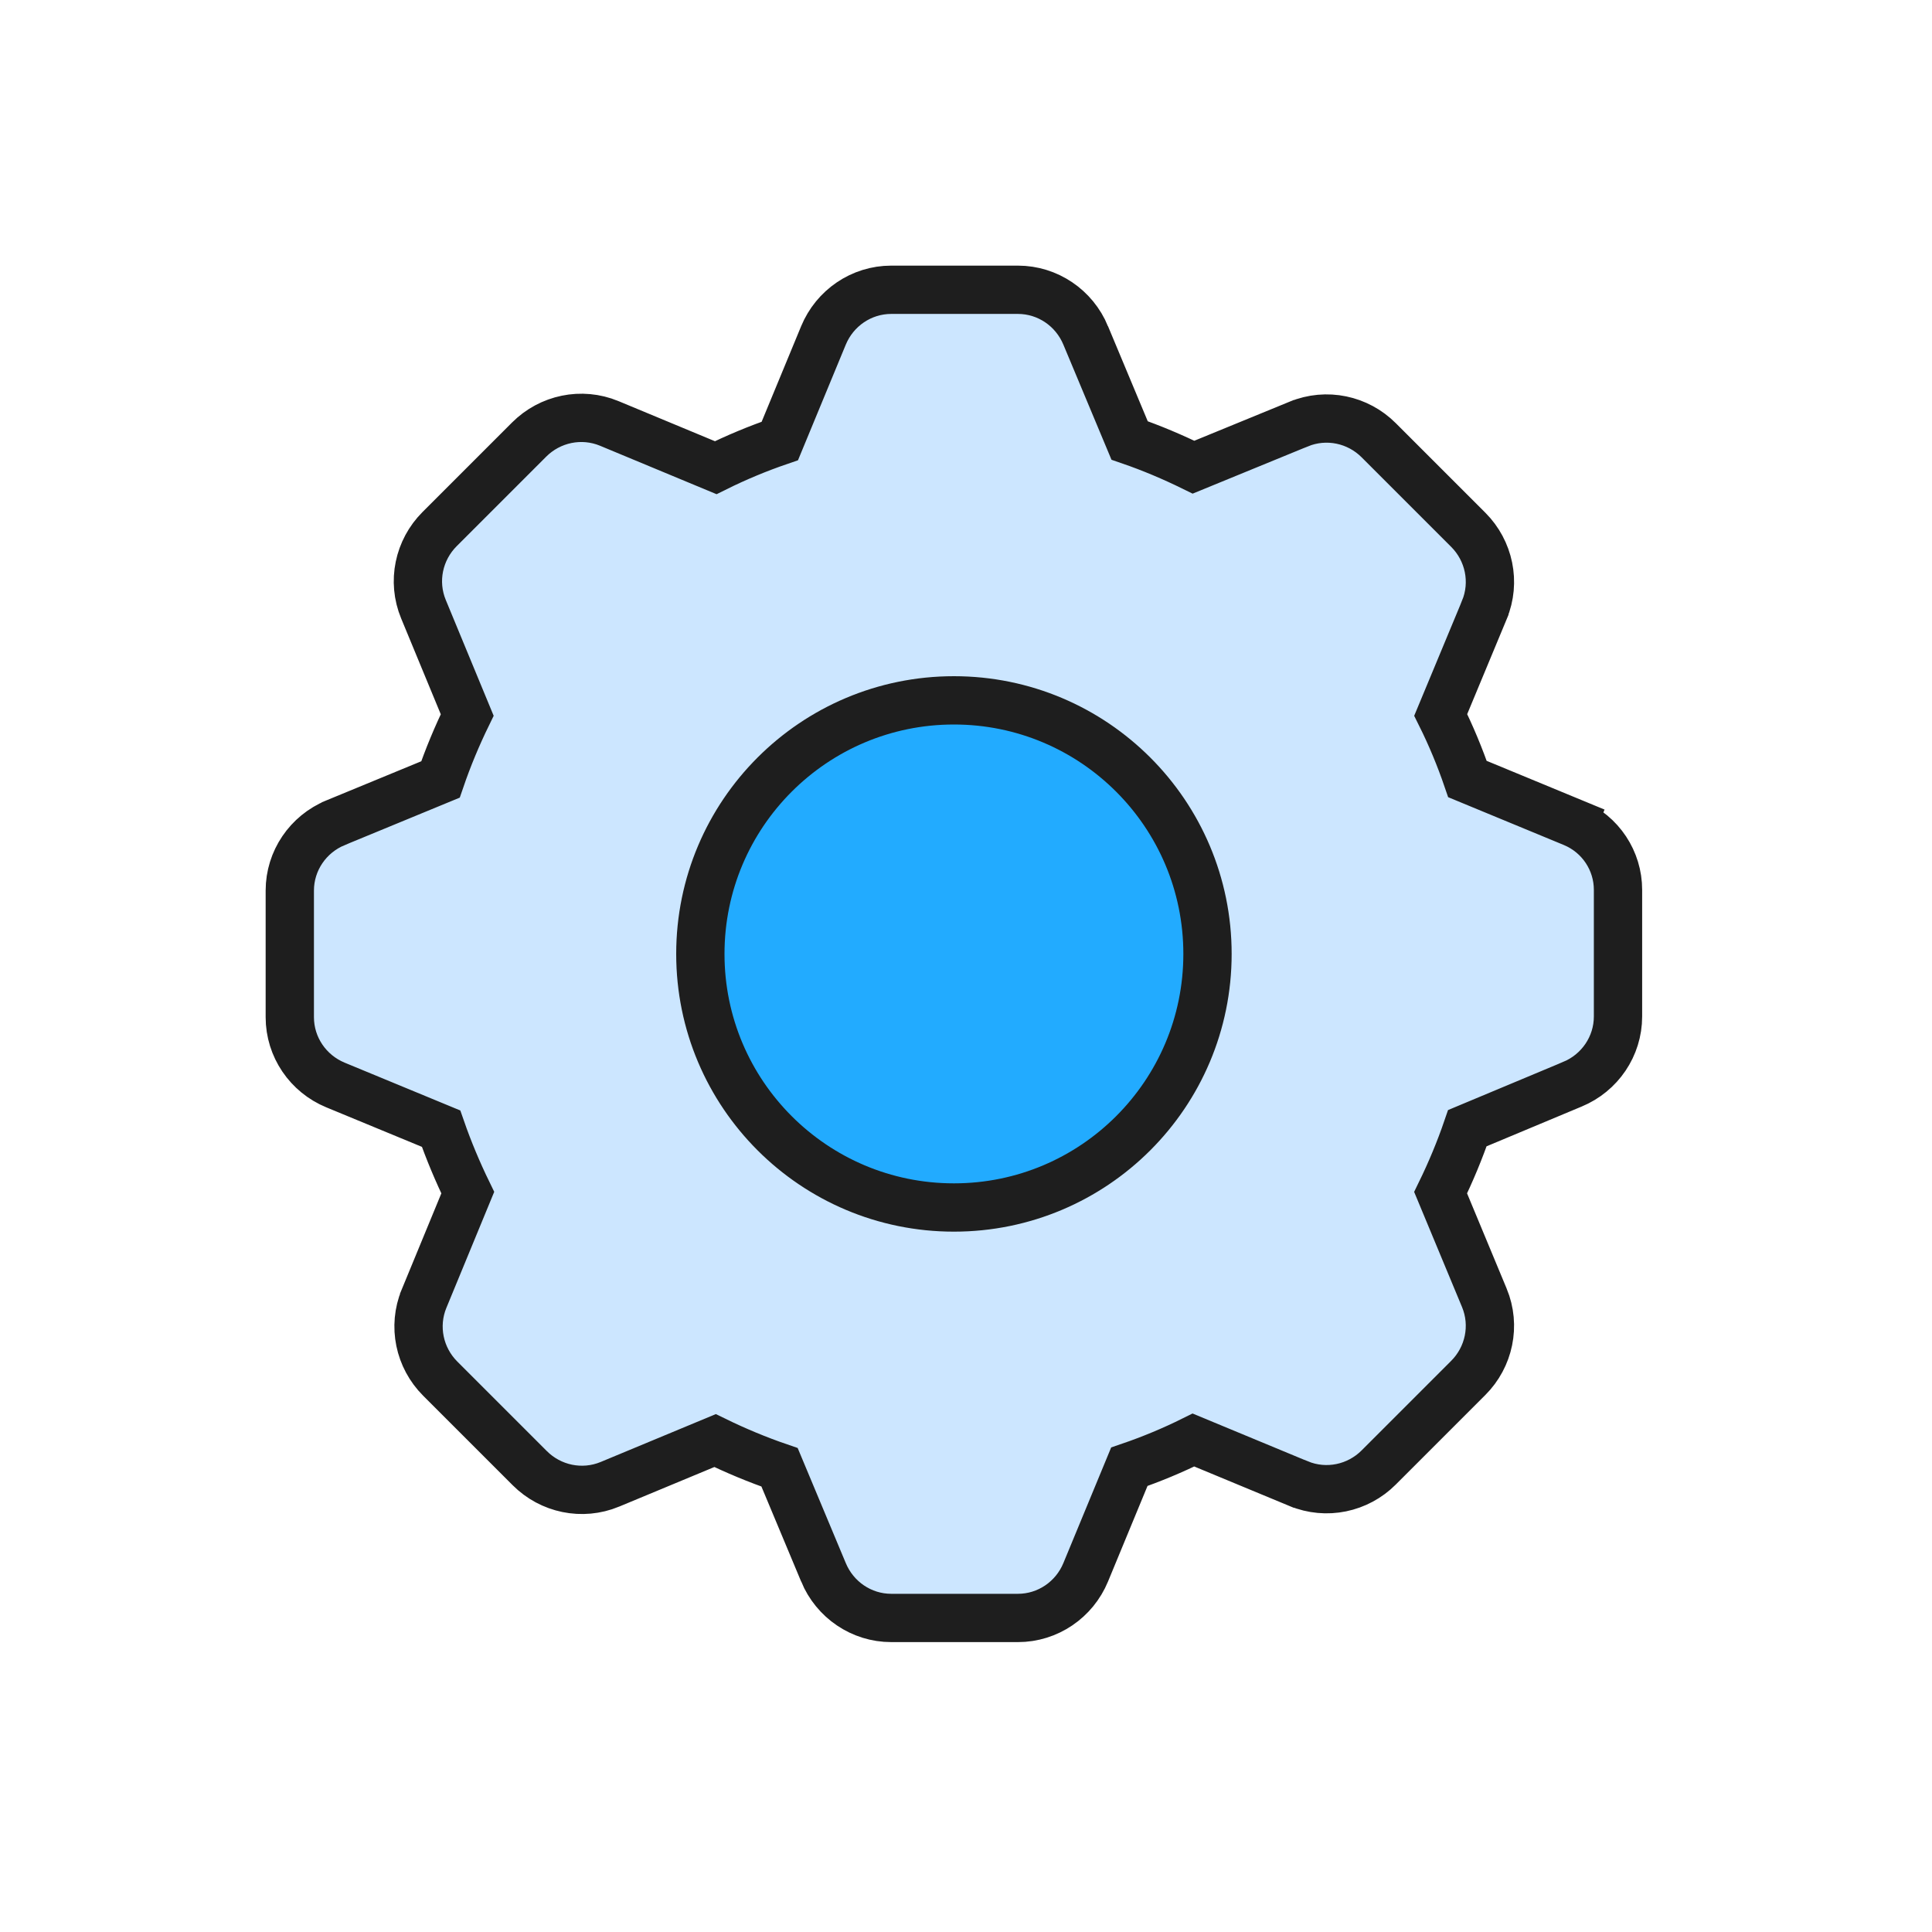
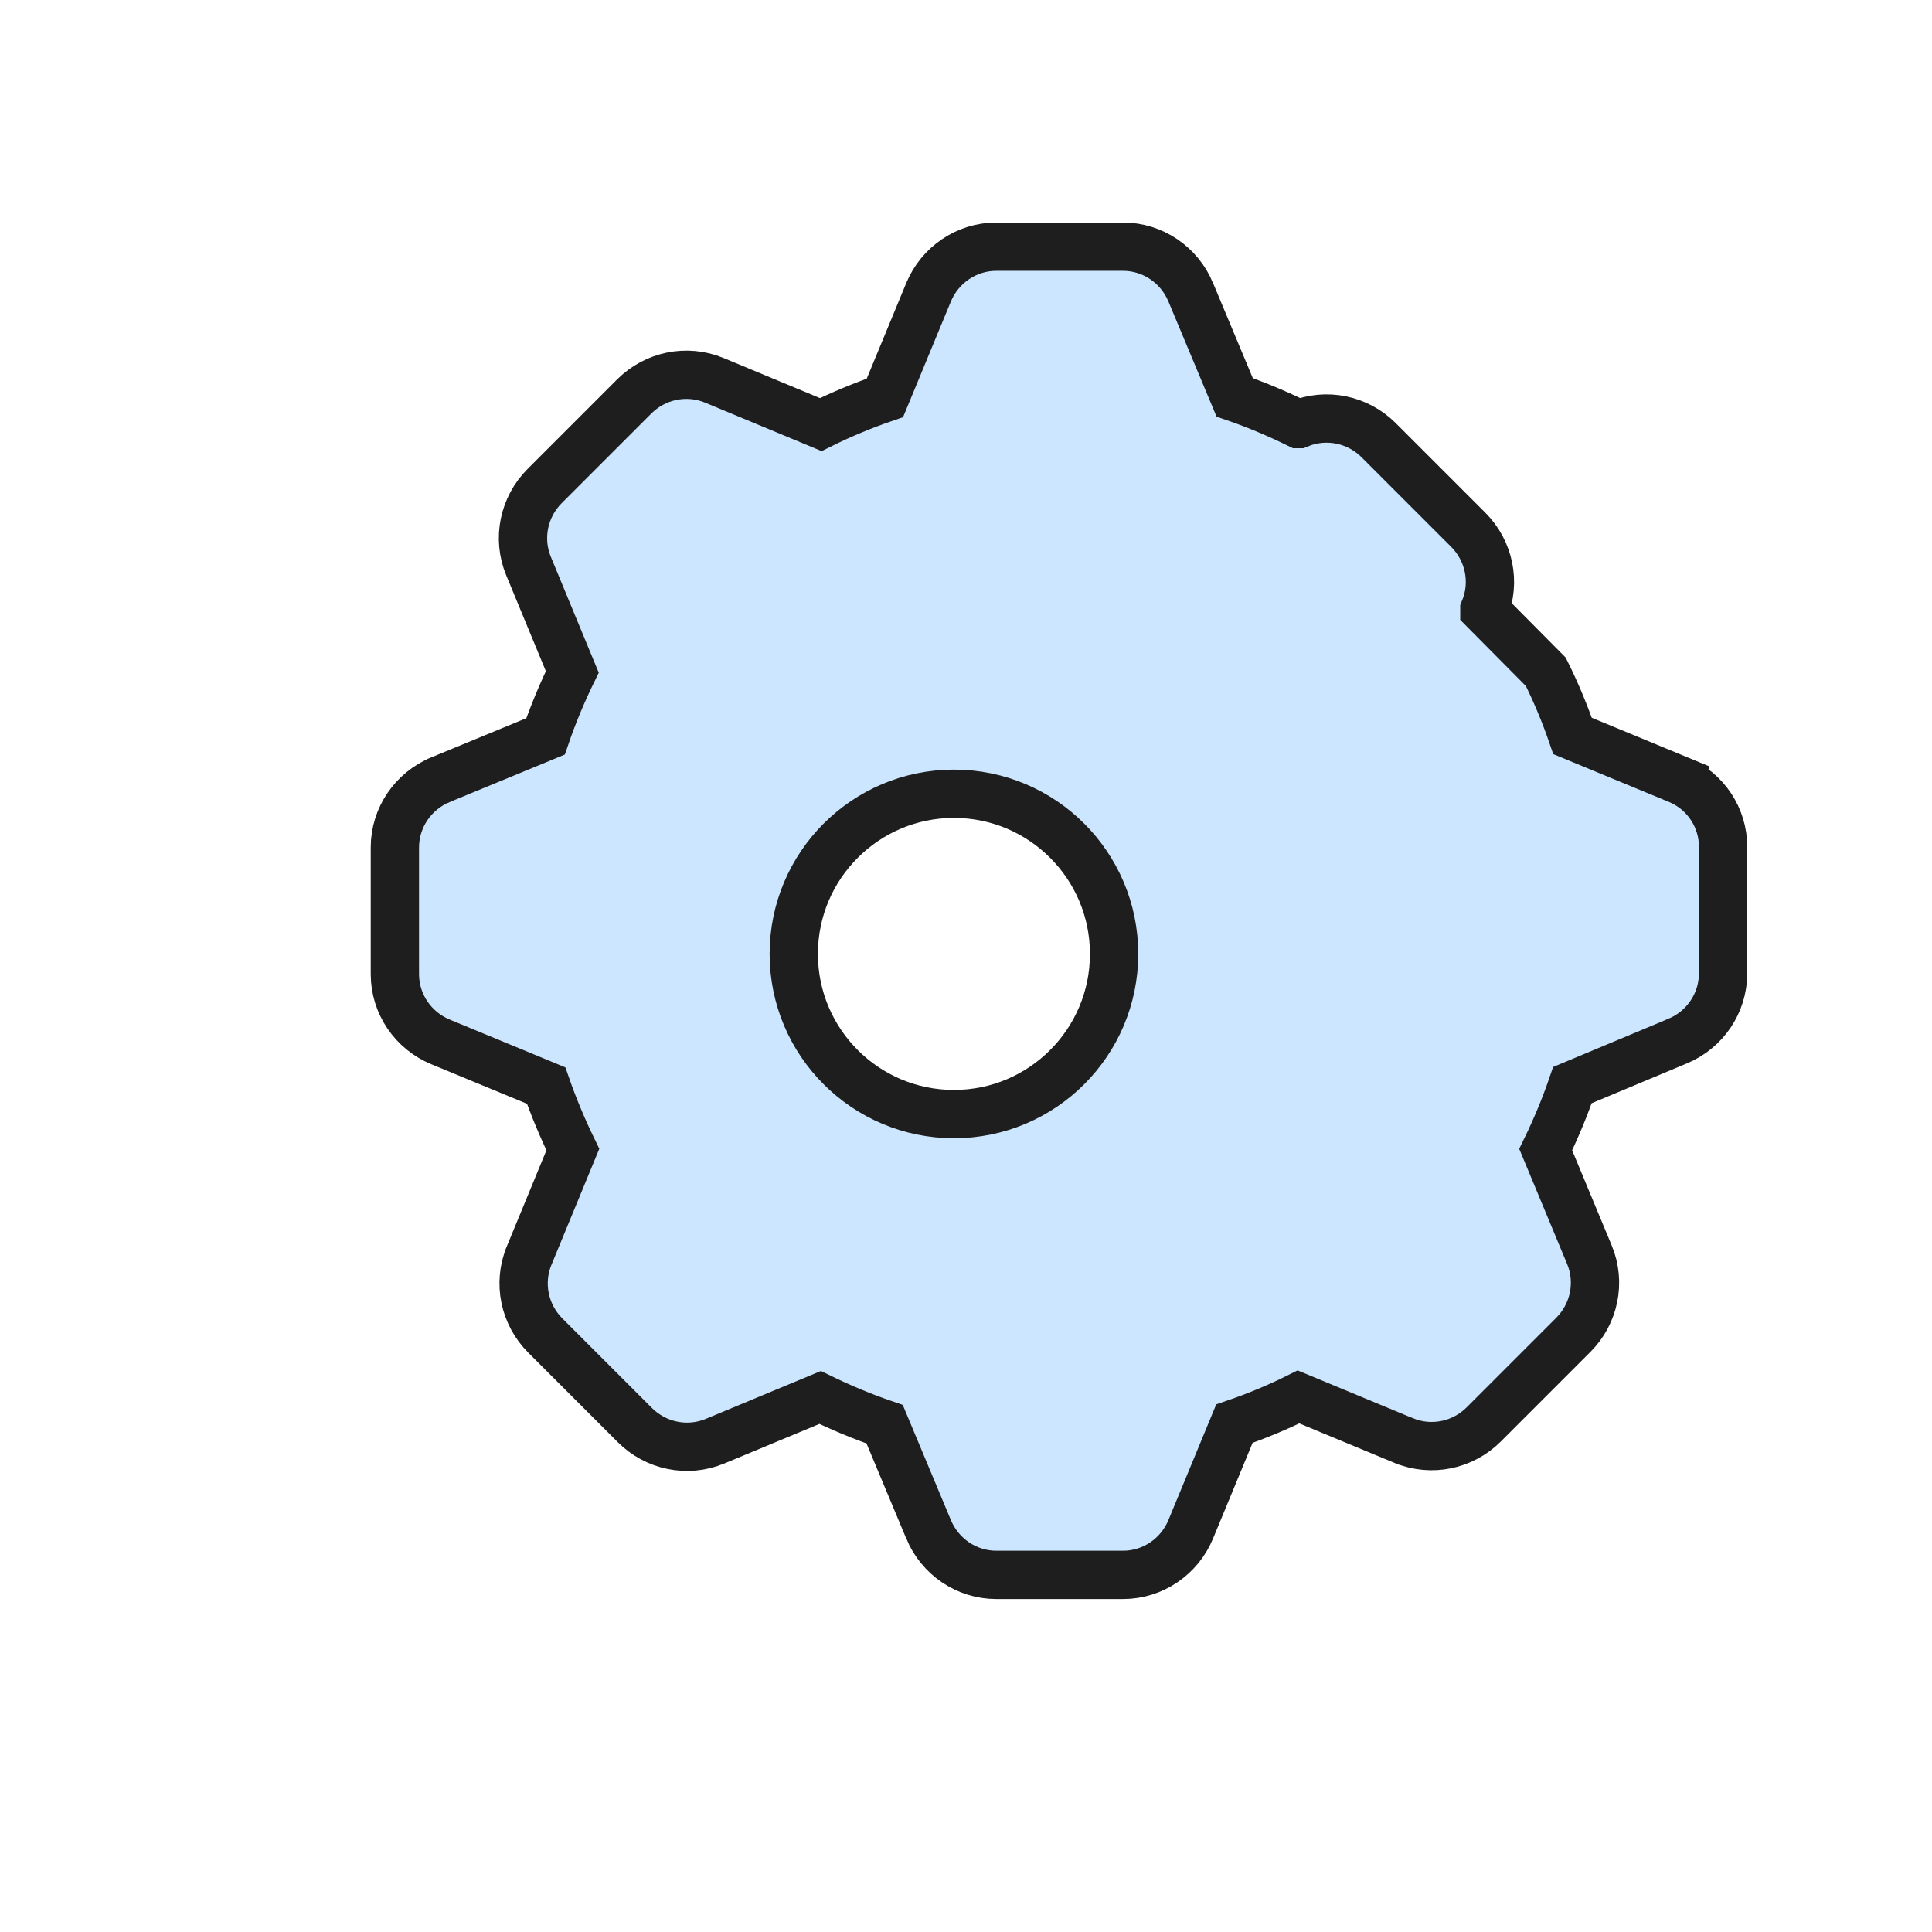
<svg xmlns="http://www.w3.org/2000/svg" fill="none" height="80" viewBox="0 0 80 80" width="80">
  <g stroke="#1e1e1e" stroke-width="2">
-     <path d="m61.465 25.255 0-.001c.476-1.151.195-2.453-.667-3.316l-3.71-3.71c-.862-.862-2.163-1.143-3.314-.668-.001 0-.001.001-.002.001l-4.351 1.784c-.856-.42-1.734-.793-2.647-1.107l-1.818-4.349c-0-.001-.001-.001-.001-.002-.47-1.133-1.57-1.888-2.805-1.888h-5.247c-1.235 0-2.336.756-2.805 1.89l-0.0 0-1.807 4.371c-.912.312-1.805.684-2.655 1.106l-4.406-1.832-.002-.001c-1.151-.476-2.453-.195-3.316.667l-3.71 3.71c-.862.862-1.144 2.165-.667 3.316l1.811 4.38c-.421.863-.794 1.756-1.107 2.67l-4.348 1.793-.001.001c-1.134.469-1.89 1.57-1.89 2.805v5.247c0 1.235.756 2.336 1.89 2.805l0.0 0 4.374 1.808c.312.897.685 1.788 1.105 2.65l-1.808 4.385c-0.0 0-0.0.001-.001.001-.475 1.15-.194 2.452.668 3.314l3.71 3.71c.862.862 2.165 1.143 3.316.667l.002-.001 4.353-1.81c.863.421 1.757.794 2.671 1.107l1.818 4.348c0.0.001.001.001.001.002.47 1.133 1.57 1.888 2.805 1.888h5.247c1.235 0 2.336-.756 2.805-1.89l0-0 1.807-4.371c.912-.312 1.805-.684 2.655-1.107l4.353 1.806.001 0c1.151.476 2.453.195 3.315-.667l3.71-3.71c.862-.862 1.144-2.165.667-3.316l-.001-.002-1.81-4.353c.421-.863.794-1.757 1.107-2.671l4.348-1.818c.001-0.0.001-0.0.002-.001 1.133-.469 1.888-1.57 1.888-2.805v-5.247c0-1.194-.716-2.304-1.863-2.779l-.382.924.382-.924-4.371-1.807c-.312-.912-.684-1.805-1.107-2.655zm-21.965 20.877c-3.661 0-6.632-2.971-6.632-6.632s2.971-6.632 6.632-6.632 6.632 2.971 6.632 6.632-2.971 6.632-6.632 6.632z" fill="#cce6ff" />
-     <circle cx="39.5" cy="39.5" fill="#22abff" r="10.5" />
+     <path d="m61.465 25.255 0-.001c.476-1.151.195-2.453-.667-3.316l-3.71-3.71c-.862-.862-2.163-1.143-3.314-.668-.001 0-.001.001-.002.001c-.856-.42-1.734-.793-2.647-1.107l-1.818-4.349c-0-.001-.001-.001-.001-.002-.47-1.133-1.57-1.888-2.805-1.888h-5.247c-1.235 0-2.336.756-2.805 1.89l-0.0 0-1.807 4.371c-.912.312-1.805.684-2.655 1.106l-4.406-1.832-.002-.001c-1.151-.476-2.453-.195-3.316.667l-3.71 3.71c-.862.862-1.144 2.165-.667 3.316l1.811 4.38c-.421.863-.794 1.756-1.107 2.67l-4.348 1.793-.001.001c-1.134.469-1.89 1.57-1.89 2.805v5.247c0 1.235.756 2.336 1.89 2.805l0.0 0 4.374 1.808c.312.897.685 1.788 1.105 2.65l-1.808 4.385c-0.0 0-0.0.001-.001.001-.475 1.15-.194 2.452.668 3.314l3.71 3.71c.862.862 2.165 1.143 3.316.667l.002-.001 4.353-1.81c.863.421 1.757.794 2.671 1.107l1.818 4.348c0.0.001.001.001.001.002.47 1.133 1.57 1.888 2.805 1.888h5.247c1.235 0 2.336-.756 2.805-1.89l0-0 1.807-4.371c.912-.312 1.805-.684 2.655-1.107l4.353 1.806.001 0c1.151.476 2.453.195 3.315-.667l3.71-3.71c.862-.862 1.144-2.165.667-3.316l-.001-.002-1.81-4.353c.421-.863.794-1.757 1.107-2.671l4.348-1.818c.001-0.0.001-0.0.002-.001 1.133-.469 1.888-1.57 1.888-2.805v-5.247c0-1.194-.716-2.304-1.863-2.779l-.382.924.382-.924-4.371-1.807c-.312-.912-.684-1.805-1.107-2.655zm-21.965 20.877c-3.661 0-6.632-2.971-6.632-6.632s2.971-6.632 6.632-6.632 6.632 2.971 6.632 6.632-2.971 6.632-6.632 6.632z" fill="#cce6ff" />
  </g>
</svg>